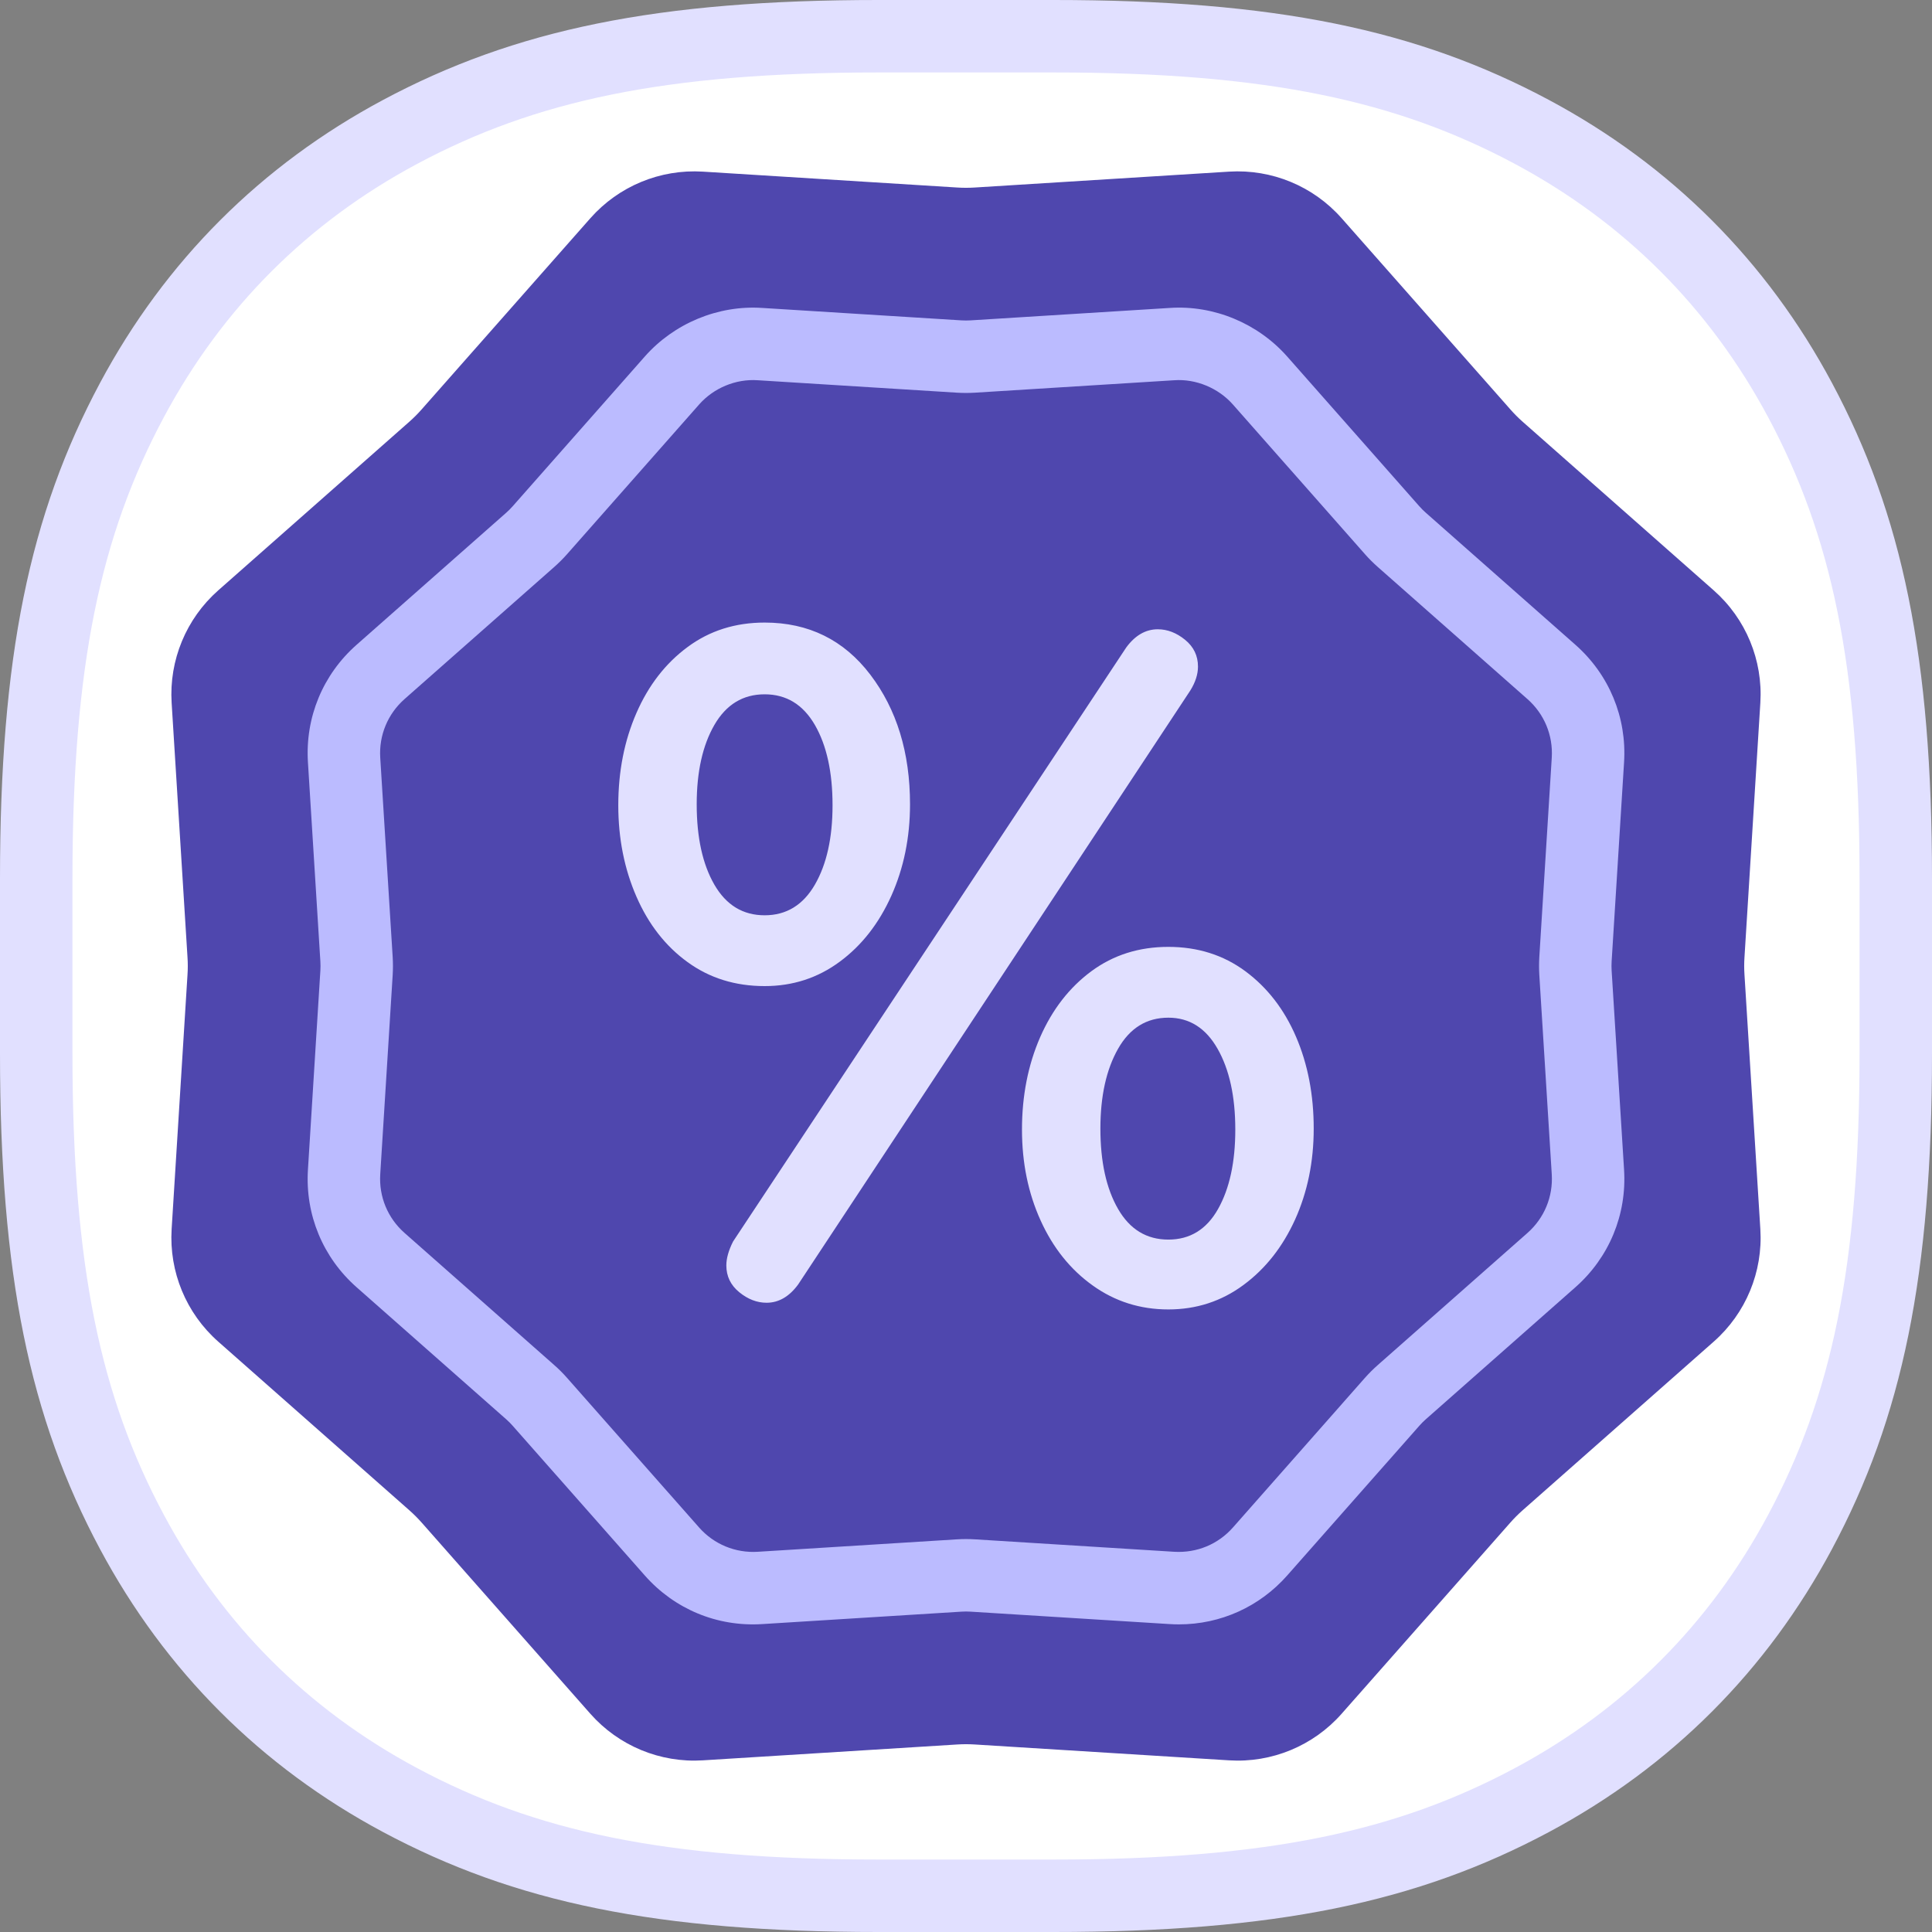
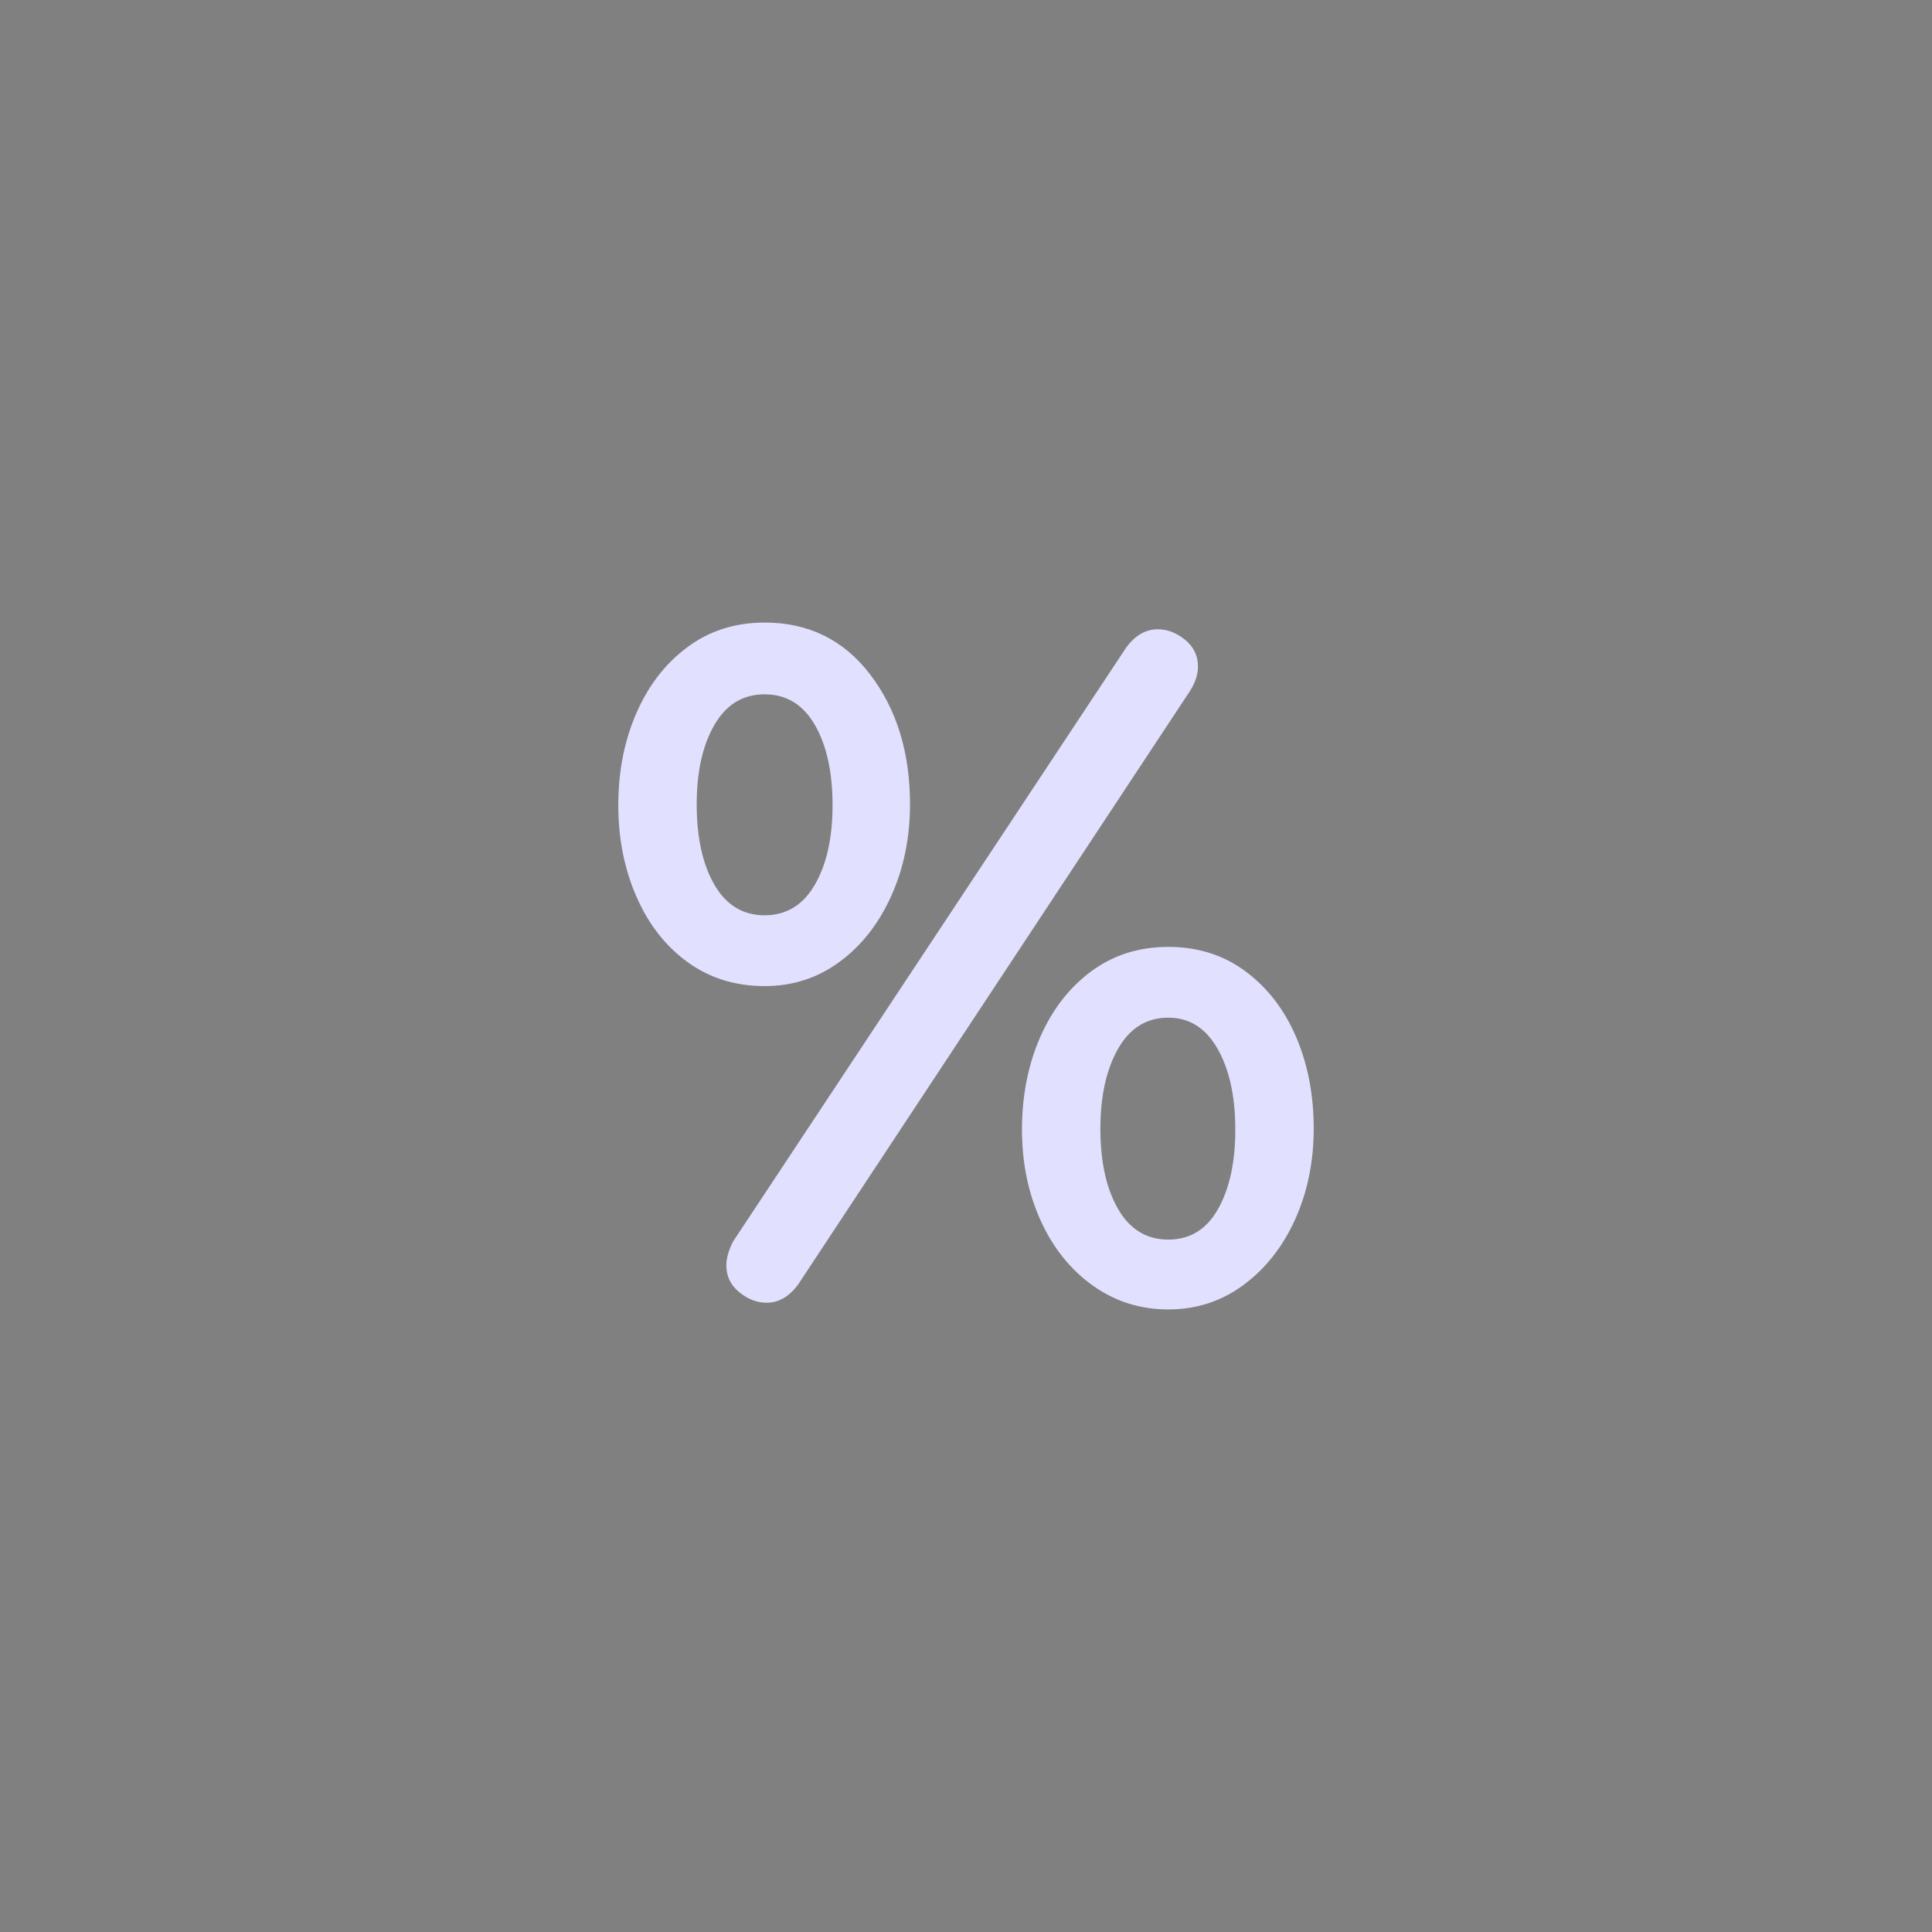
<svg xmlns="http://www.w3.org/2000/svg" xmlns:xlink="http://www.w3.org/1999/xlink" width="80px" height="80px" viewBox="0 0 80 80" version="1.1">
  <rect x="0" y="0" width="80" height="80" fill="#808080" stroke="none" />
  <title>icon/best-value</title>
  <desc>Created with Sketch.</desc>
  <defs>
    <polygon id="path-1" points="0 0 80 0 80 80 0 80" />
  </defs>
  <g id="icon/best-value" stroke="none" stroke-width="1" fill="none" fill-rule="evenodd">
    <g id="icon-bg" fill="#FFFFFF" stroke="#E1E0FF">
      <g id="Rectangle">
-         <path d="M36.38,1.5 C27.362,1.5 21.738,2.698 16.566,5.463 C11.776,8.025 8.025,11.776 5.463,16.566 C2.698,21.738 1.5,27.362 1.5,36.38 L1.5,43.62 C1.5,52.638 2.698,58.262 5.463,63.434 C8.025,68.224 11.776,71.975 16.566,74.537 C21.738,77.302 27.362,78.5 36.38,78.5 L43.62,78.5 C52.638,78.5 58.262,77.302 63.434,74.537 C68.224,71.975 71.975,68.224 74.537,63.434 C77.302,58.262 78.5,52.638 78.5,43.62 L78.5,36.38 C78.5,27.362 77.302,21.738 74.537,16.566 C71.975,11.776 68.224,8.025 63.434,5.463 C58.262,2.698 52.638,1.5 43.62,1.5 L36.38,1.5 Z" stroke-width="3" />
-       </g>
+         </g>
    </g>
    <g id="Group-10">
      <g id="Group-3">
        <mask id="mask-2" fill="white">
          <use xlink:href="#path-1" />
        </mask>
        <g id="Clip-2" />
      </g>
-       <path d="M40.357,7.765 L50.895,7.107 C52.663,6.997 54.382,7.709 55.554,9.037 L62.541,16.953 C62.698,17.132 62.867,17.301 63.045,17.459 L70.962,24.446 C72.291,25.618 73.003,27.337 72.892,29.104 L72.235,39.642 C72.219,39.88 72.219,40.119 72.235,40.357 L72.892,50.895 C73.003,52.663 72.291,54.382 70.962,55.554 L63.045,62.541 C62.867,62.699 62.698,62.867 62.541,63.046 L55.554,70.963 C54.382,72.29 52.663,73.003 50.895,72.892 L40.357,72.235 C40.119,72.22 39.88,72.22 39.642,72.235 L29.104,72.892 C27.336,73.003 25.617,72.29 24.445,70.963 L17.459,63.046 C17.301,62.867 17.132,62.699 16.954,62.541 L9.037,55.554 C7.709,54.382 6.997,52.663 7.107,50.895 L7.764,40.357 C7.78,40.119 7.78,39.88 7.764,39.642 L7.107,29.104 C6.997,27.337 7.709,25.618 9.037,24.446 L16.954,17.459 C17.132,17.301 17.301,17.132 17.459,16.953 L24.445,9.037 C25.617,7.709 27.336,6.997 29.104,7.107 L39.642,7.765 C39.88,7.78 40.119,7.78 40.357,7.765" id="Fill-4" fill="#4F47AE" />
-       <path d="M40,63.729 C40.125,63.729 40.25,63.733 40.374,63.741 L48.624,64.256 C49.561,64.31 50.438,63.946 51.053,63.25 L56.522,57.051 C56.689,56.863 56.865,56.687 57.052,56.523 L63.249,51.054 C63.946,50.438 64.313,49.553 64.255,48.625 L63.74,40.374 C63.725,40.125 63.725,39.875 63.74,39.626 L64.255,31.377 C64.313,30.448 63.946,29.563 63.249,28.948 L57.051,23.477 C56.864,23.312 56.688,23.137 56.524,22.951 L51.053,16.751 C50.446,16.063 49.515,15.681 48.624,15.745 L40.373,16.26 C40.123,16.275 39.872,16.275 39.626,16.26 L31.376,15.745 C30.472,15.682 29.553,16.063 28.947,16.751 L23.478,22.95 C23.312,23.137 23.136,23.312 22.951,23.476 L16.751,28.947 C16.054,29.563 15.687,30.448 15.745,31.376 L16.26,39.627 C16.275,39.875 16.275,40.125 16.26,40.375 L15.745,48.624 C15.687,49.553 16.054,50.438 16.751,51.053 L22.949,56.524 C23.135,56.687 23.311,56.863 23.476,57.05 L28.947,63.249 C29.562,63.947 30.454,64.313 31.377,64.256 L39.627,63.741 C39.751,63.733 39.875,63.729 40,63.729 M48.818,67.262 C48.691,67.262 48.564,67.258 48.438,67.25 L40.186,66.735 C40.062,66.727 39.938,66.727 39.815,66.735 L31.563,67.25 C29.694,67.368 27.929,66.63 26.697,65.234 L21.228,59.037 C21.146,58.944 21.059,58.856 20.966,58.774 L14.767,53.303 C13.369,52.07 12.634,50.296 12.751,48.437 L13.266,40.187 C13.273,40.062 13.273,39.938 13.266,39.815 L12.751,31.563 C12.634,29.705 13.369,27.931 14.767,26.698 L20.965,21.228 C21.058,21.146 21.146,21.057 21.229,20.963 L26.697,14.766 C27.911,13.39 29.732,12.629 31.563,12.751 L39.814,13.266 C39.938,13.273 40.063,13.273 40.185,13.266 L40.186,13.266 L48.437,12.751 C50.263,12.627 52.087,13.389 53.303,14.767 L58.772,20.964 C58.854,21.057 58.942,21.146 59.037,21.229 L65.233,26.698 C66.631,27.931 67.366,29.705 67.249,31.564 L66.734,39.814 C66.727,39.938 66.727,40.062 66.734,40.186 L67.249,48.437 C67.366,50.296 66.631,52.07 65.233,53.303 L59.035,58.773 C58.941,58.856 58.854,58.944 58.771,59.038 L53.303,65.234 C52.155,66.535 50.538,67.262 48.818,67.262" id="Fill-6" fill="#BBBBFF" />
      <path d="M50.438,50.061 C50.913,49.216 51.151,48.121 51.151,46.774 C51.151,45.401 50.906,44.285 50.417,43.427 C49.928,42.568 49.249,42.14 48.379,42.14 C47.48,42.14 46.785,42.568 46.297,43.427 C45.809,44.285 45.565,45.388 45.565,46.734 C45.565,48.107 45.809,49.216 46.297,50.061 C46.785,50.907 47.48,51.329 48.379,51.329 C49.276,51.329 49.962,50.907 50.438,50.061 M45.248,53.23 C44.325,52.571 43.603,51.672 43.089,50.536 C42.574,49.401 42.318,48.147 42.318,46.774 C42.318,45.374 42.569,44.1 43.069,42.951 C43.572,41.802 44.279,40.891 45.19,40.217 C46.102,39.544 47.163,39.208 48.379,39.208 C49.592,39.208 50.657,39.544 51.568,40.217 C52.477,40.891 53.178,41.796 53.666,42.931 C54.154,44.067 54.398,45.334 54.398,46.734 C54.398,48.107 54.139,49.362 53.627,50.498 C53.112,51.632 52.4,52.537 51.487,53.21 C50.577,53.883 49.539,54.221 48.379,54.221 C47.215,54.221 46.17,53.891 45.248,53.23 M30.61,53.507 C30.256,53.217 30.076,52.848 30.076,52.399 C30.076,52.107 30.168,51.779 30.355,51.408 L46.636,26.809 C47.005,26.308 47.441,26.057 47.941,26.057 C48.337,26.057 48.715,26.202 49.071,26.492 C49.428,26.783 49.606,27.153 49.606,27.602 C49.606,27.918 49.501,28.249 49.288,28.592 L33.047,53.191 C32.678,53.692 32.243,53.944 31.741,53.944 C31.346,53.944 30.968,53.799 30.61,53.507 M33.742,36.633 C34.23,35.788 34.474,34.692 34.474,33.345 C34.474,31.973 34.23,30.863 33.742,30.018 C33.252,29.173 32.559,28.75 31.663,28.75 C30.762,28.75 30.07,29.173 29.581,30.018 C29.093,30.863 28.849,31.958 28.849,33.305 C28.849,34.68 29.093,35.788 29.581,36.633 C30.07,37.478 30.762,37.9 31.663,37.9 C32.559,37.9 33.252,37.478 33.742,36.633 M28.474,39.841 C27.562,39.181 26.854,38.277 26.354,37.129 C25.852,35.979 25.602,34.718 25.602,33.345 C25.602,31.946 25.852,30.671 26.354,29.522 C26.854,28.374 27.562,27.463 28.474,26.79 C29.383,26.116 30.447,25.779 31.663,25.779 C33.483,25.779 34.944,26.499 36.039,27.938 C37.133,29.377 37.682,31.166 37.682,33.305 C37.682,34.68 37.423,35.939 36.91,37.089 C36.394,38.237 35.684,39.149 34.772,39.822 C33.861,40.496 32.824,40.832 31.663,40.832 C30.447,40.832 29.383,40.501 28.474,39.841" id="Fill-8" fill="#E1E0FF" />
    </g>
  </g>
</svg>